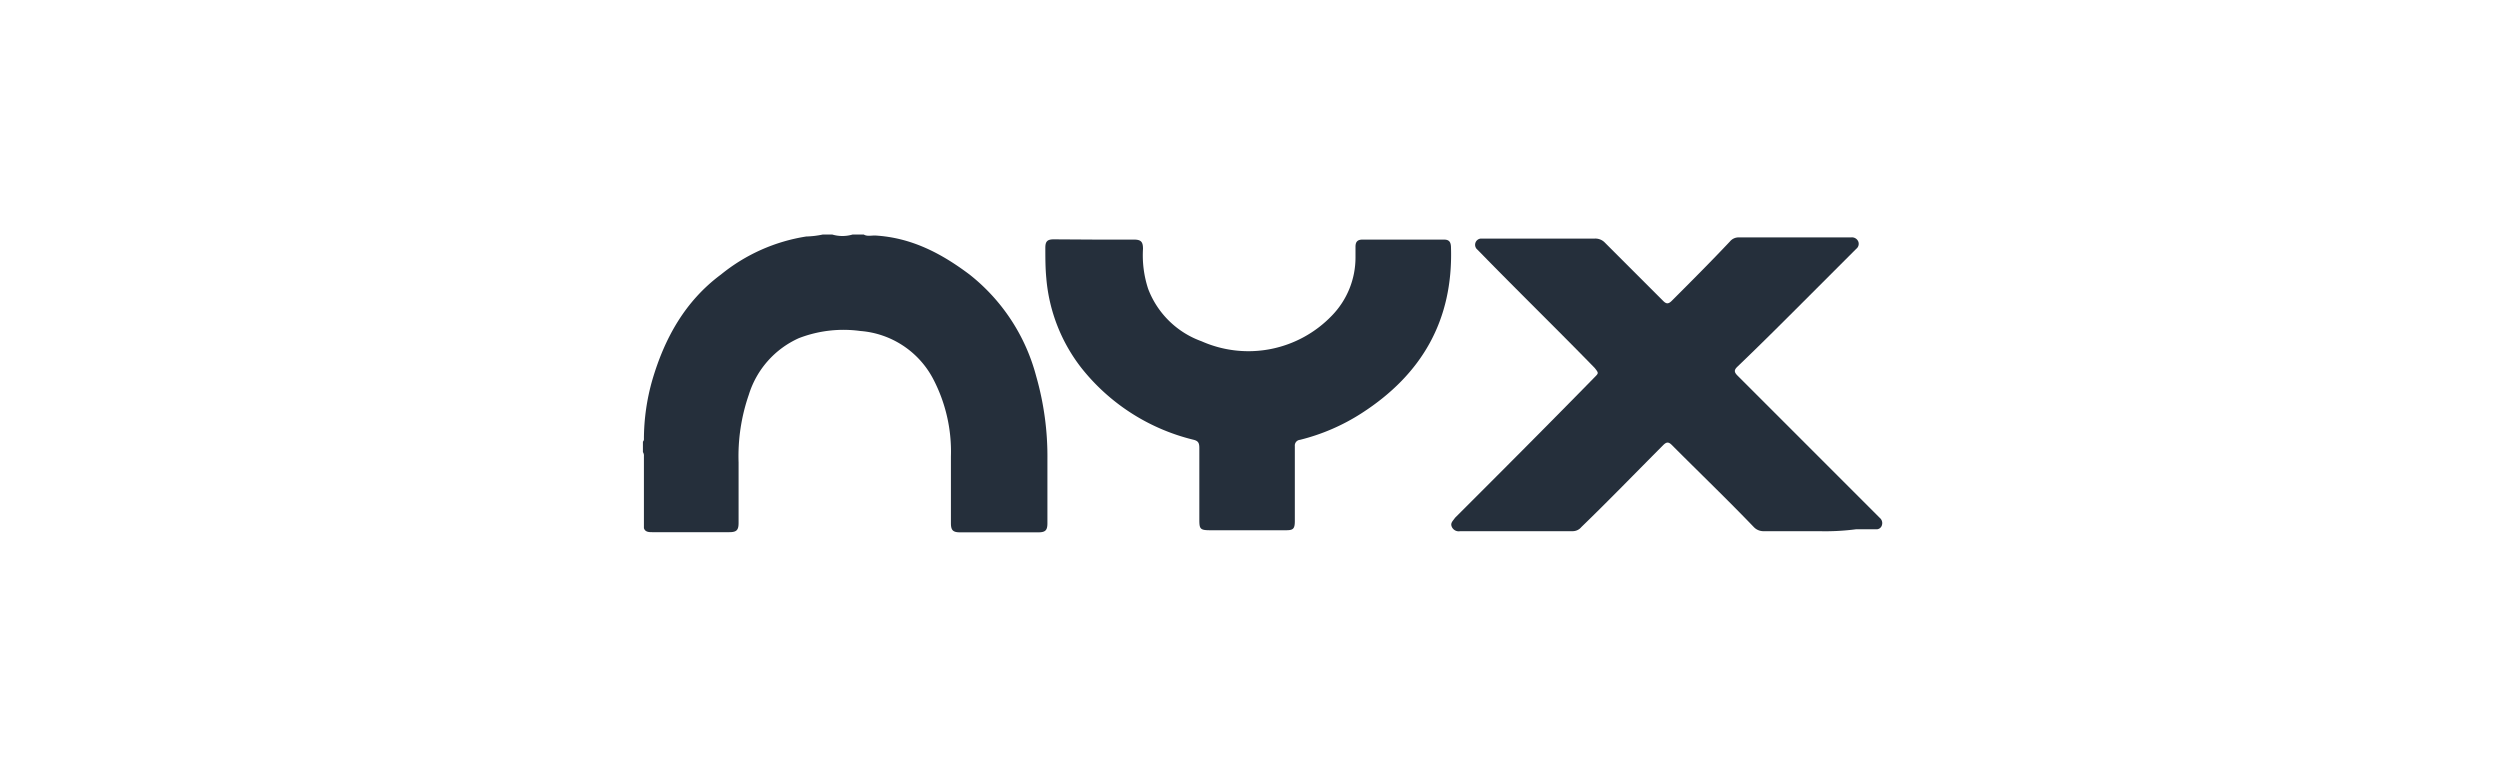
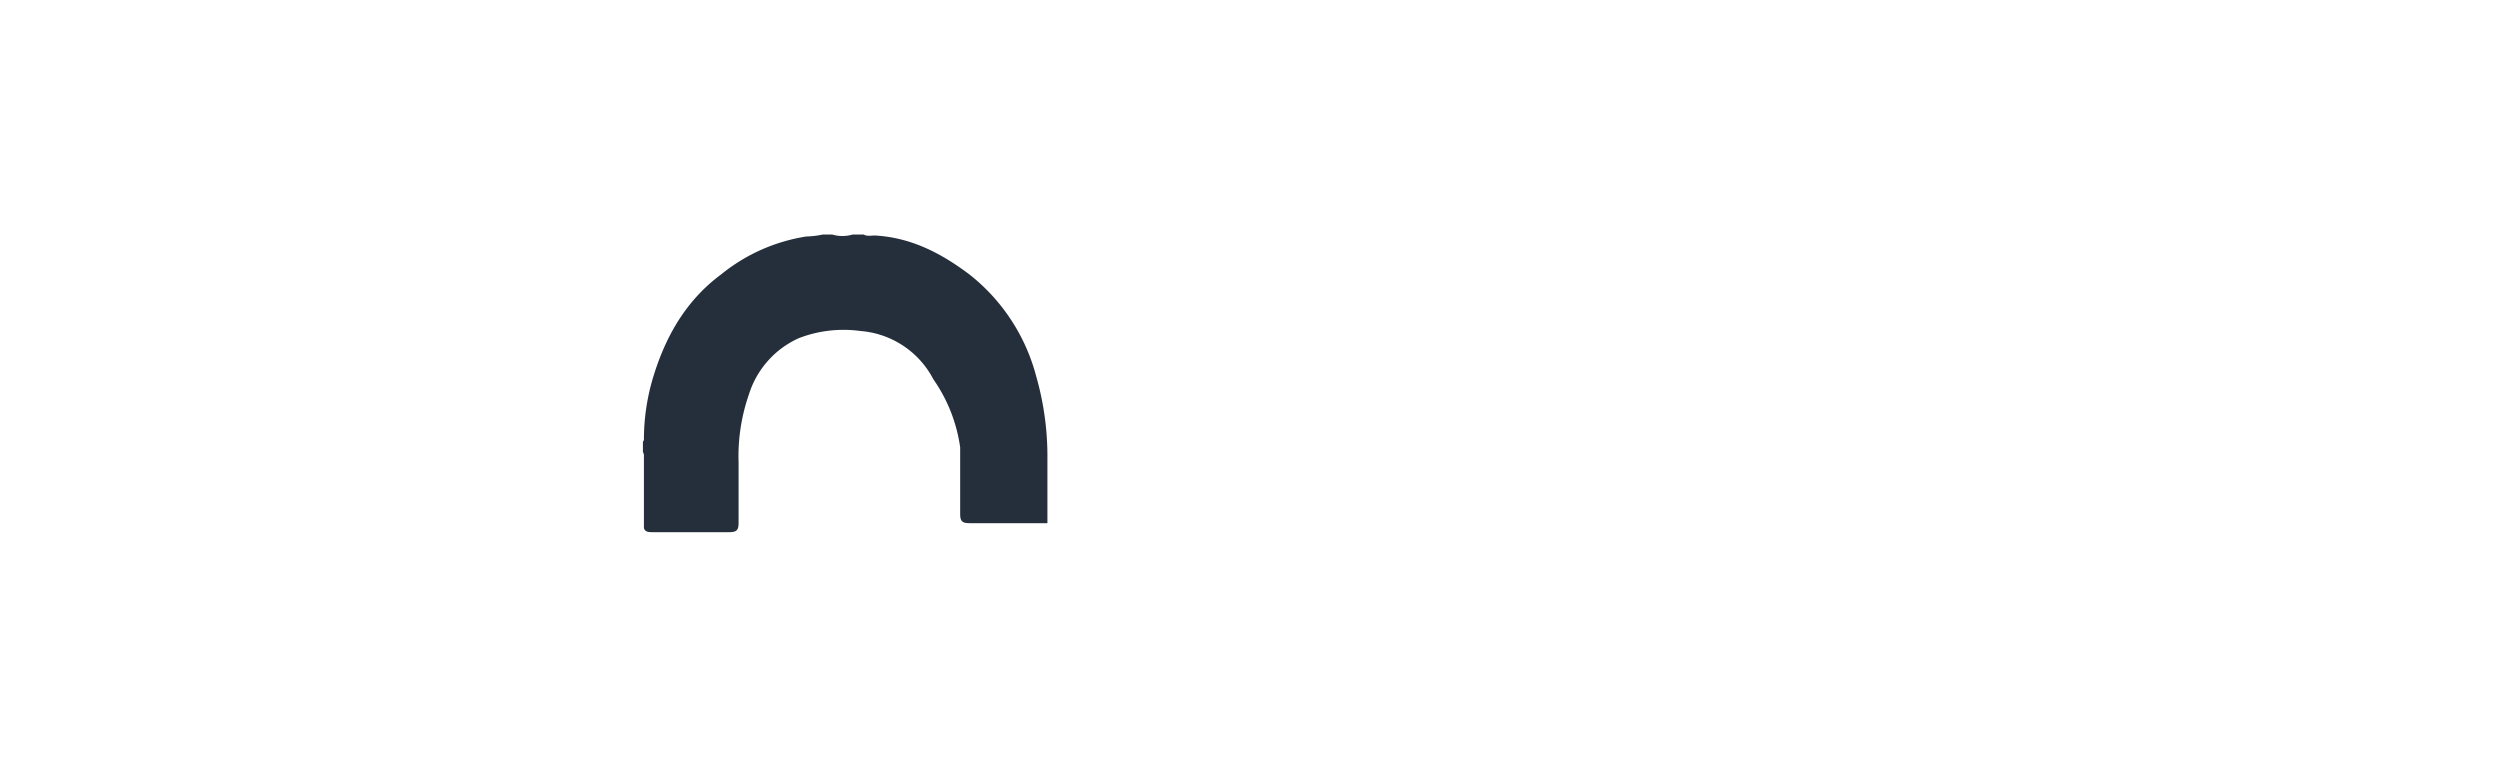
<svg xmlns="http://www.w3.org/2000/svg" id="Layer_1" data-name="Layer 1" viewBox="0 0 300 92">
-   <path d="M103.65,28.14c.37.24.86.12,1.35.12,4.32.25,7.89,2.09,11.34,4.68a23,23,0,0,1,8,12.2,34.94,34.94,0,0,1,1.35,10v7.64c0,.86-.24,1.1-1.11,1.1h-9.36c-.86,0-1.11-.24-1.11-1.1v-8A18.79,18.79,0,0,0,112,45.51a10.81,10.81,0,0,0-8.75-5.79,14.87,14.87,0,0,0-7.39.86,11,11,0,0,0-6,6.78,22.55,22.55,0,0,0-1.23,8.13v7.27c0,.86-.25,1.1-1.11,1.1H78.27c-.37,0-.86,0-1-.49V54.75a.78.78,0,0,0-.12-.5V53a.45.45,0,0,0,.12-.37,26,26,0,0,1,1-7c1.48-5.05,3.94-9.49,8.25-12.69a21.47,21.47,0,0,1,10.23-4.56,10.93,10.93,0,0,0,2-.24h1.11a4.29,4.29,0,0,0,2.46,0Z" fill="#252f3b" />
-   <path d="M218.23,63.74H211.7a1.59,1.59,0,0,1-1.24-.49c-3.2-3.33-6.53-6.53-9.85-9.86-.37-.37-.62-.37-1,0-3.32,3.33-6.53,6.65-9.85,9.86a1.34,1.34,0,0,1-1.11.49H175.23a.91.91,0,0,1-1-.49c-.24-.49.13-.74.37-1.11,5.55-5.54,11.21-11.21,16.76-16.88.49-.49.49-.49,0-1.11-4.56-4.68-9.24-9.24-13.8-13.92l-.37-.37a.75.75,0,0,1,.49-1.23h13.68a1.58,1.58,0,0,1,1.23.49l7,7c.37.37.62.37,1,0,2.34-2.34,4.68-4.68,7-7.14a1.34,1.34,0,0,1,1.11-.49h13.43A.82.82,0,0,1,223,29a.76.76,0,0,1-.25.86l-5.42,5.42c-3,3-5.91,5.92-8.87,8.75-.37.37-.37.61,0,1l16.76,16.76.37.37a.81.81,0,0,1,.24.86.67.67,0,0,1-.74.49h-2.34A28.57,28.57,0,0,1,218.23,63.74Z" fill="#252f3b" />
-   <path d="M131.37,28.75h4.68c.86,0,1.11.25,1.11,1.11a12.89,12.89,0,0,0,.62,4.81,10.73,10.73,0,0,0,6.4,6.28,13.88,13.88,0,0,0,15.65-3.08,10,10,0,0,0,2.83-7V29.61c0-.61.25-.86.86-.86h9.74c.61,0,.86.25.86,1,.25,8.62-3.45,15.15-10.72,19.83A24.52,24.52,0,0,1,156,52.78a.68.68,0,0,0-.62.74v9c0,1-.24,1.11-1.11,1.11h-9c-1.23,0-1.35-.13-1.35-1.23V53.76c0-.61-.13-.86-.74-1a24.56,24.56,0,0,1-13.43-8.63,20.23,20.23,0,0,1-4.19-10.72c-.12-1.23-.12-2.46-.12-3.69,0-.74.24-1,1-1Z" fill="#252f3b" />
+   <path d="M103.65,28.14c.37.24.86.12,1.35.12,4.32.25,7.89,2.09,11.34,4.68a23,23,0,0,1,8,12.2,34.94,34.94,0,0,1,1.35,10v7.64h-9.36c-.86,0-1.11-.24-1.11-1.1v-8A18.79,18.79,0,0,0,112,45.51a10.81,10.81,0,0,0-8.75-5.79,14.87,14.87,0,0,0-7.39.86,11,11,0,0,0-6,6.78,22.55,22.55,0,0,0-1.23,8.13v7.27c0,.86-.25,1.1-1.11,1.1H78.27c-.37,0-.86,0-1-.49V54.75a.78.78,0,0,0-.12-.5V53a.45.45,0,0,0,.12-.37,26,26,0,0,1,1-7c1.48-5.05,3.94-9.49,8.25-12.69a21.47,21.47,0,0,1,10.23-4.56,10.93,10.93,0,0,0,2-.24h1.11a4.29,4.29,0,0,0,2.46,0Z" fill="#252f3b" />
</svg>